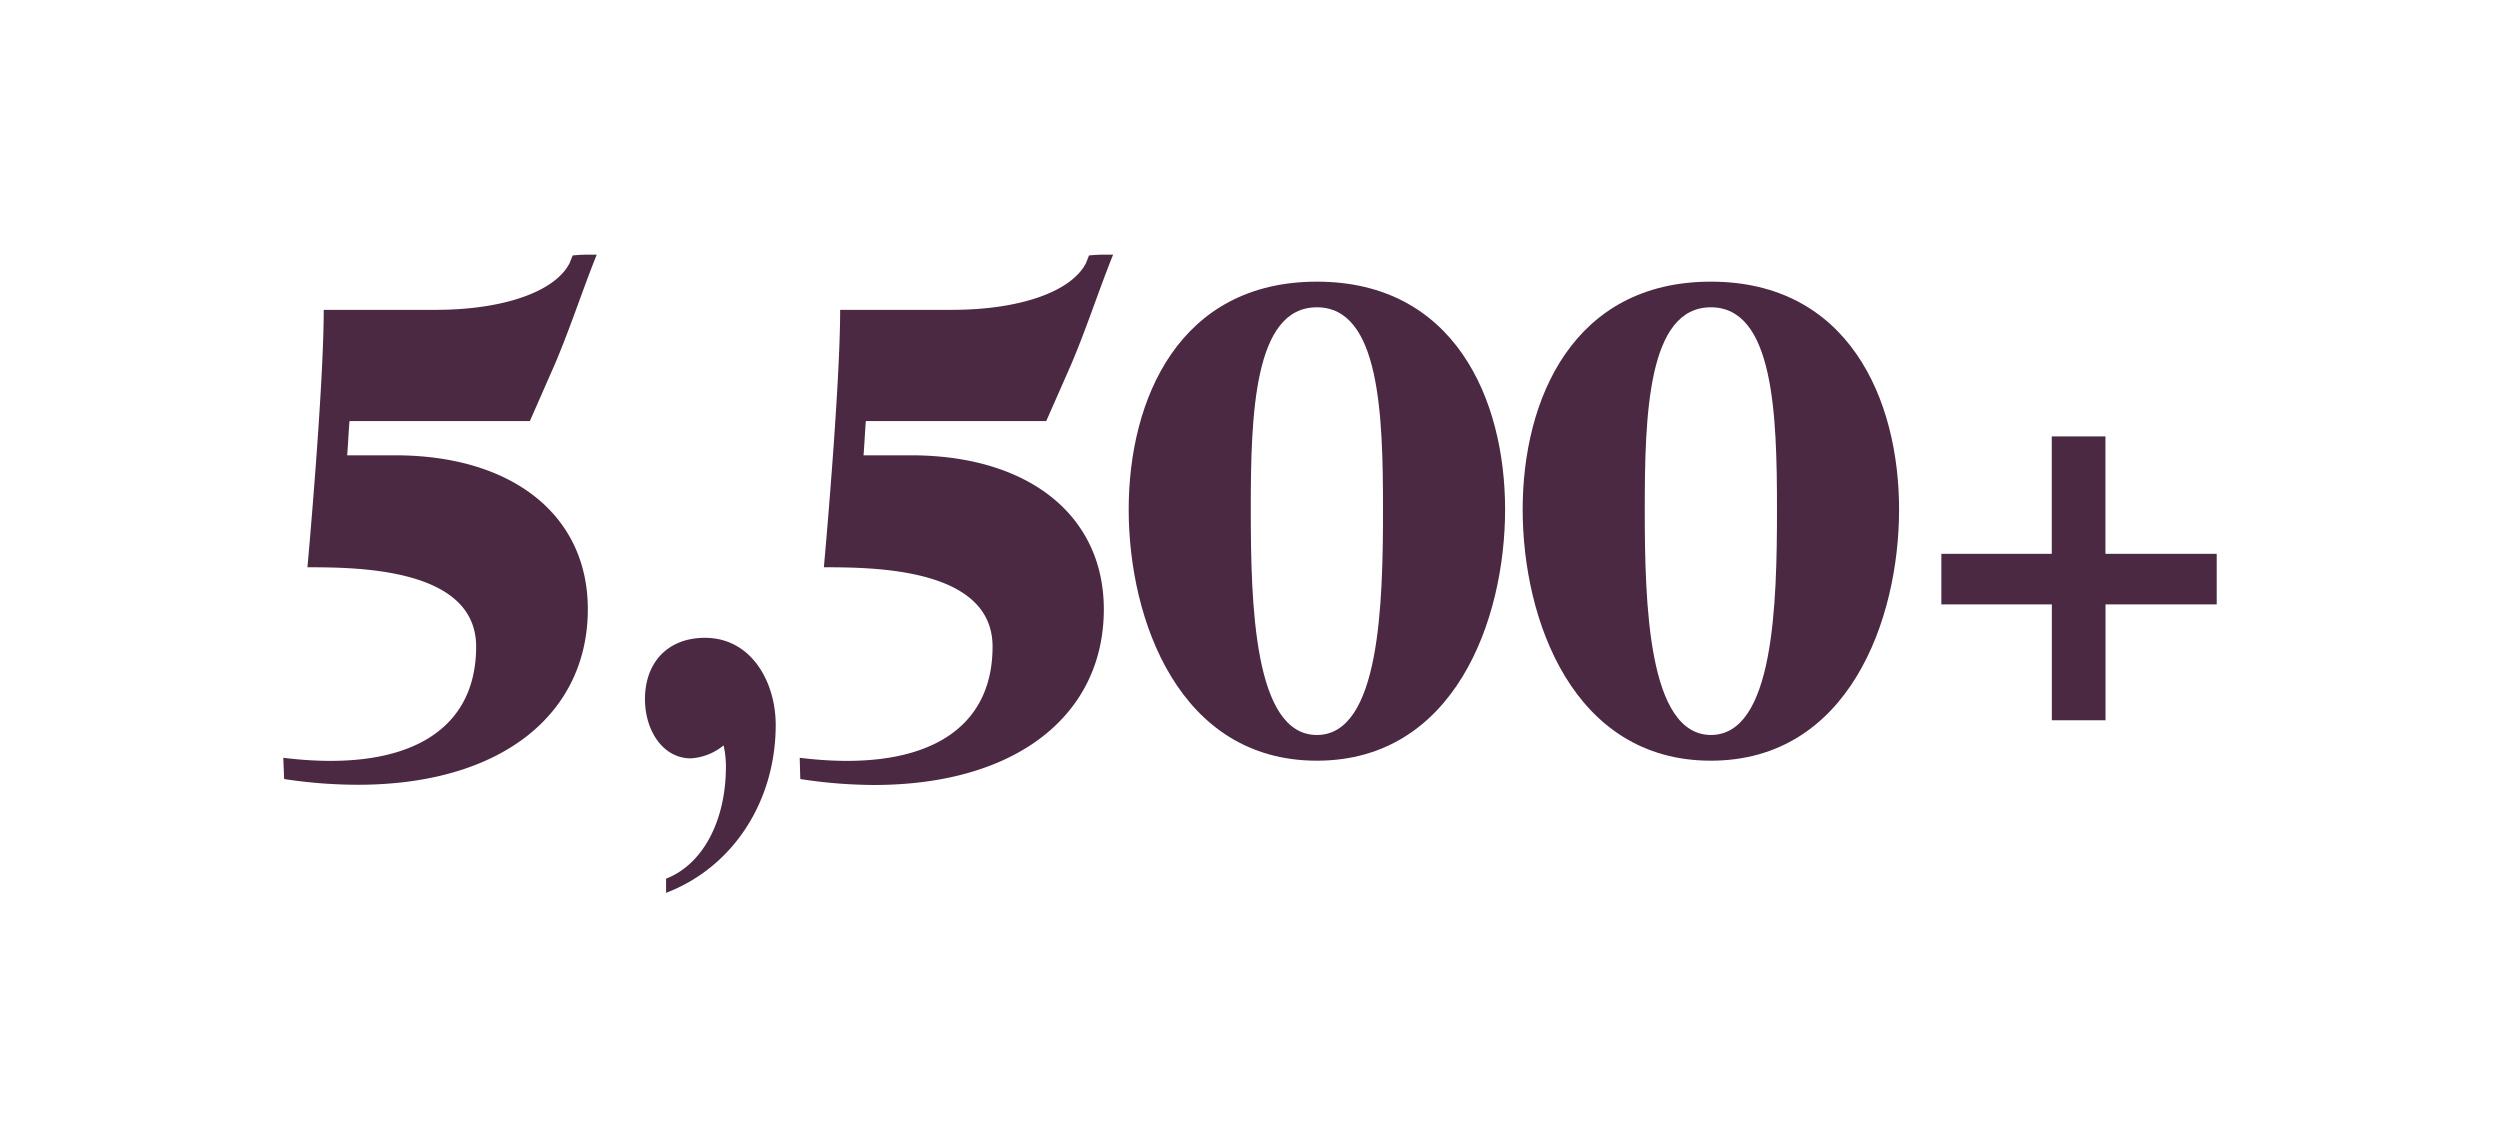
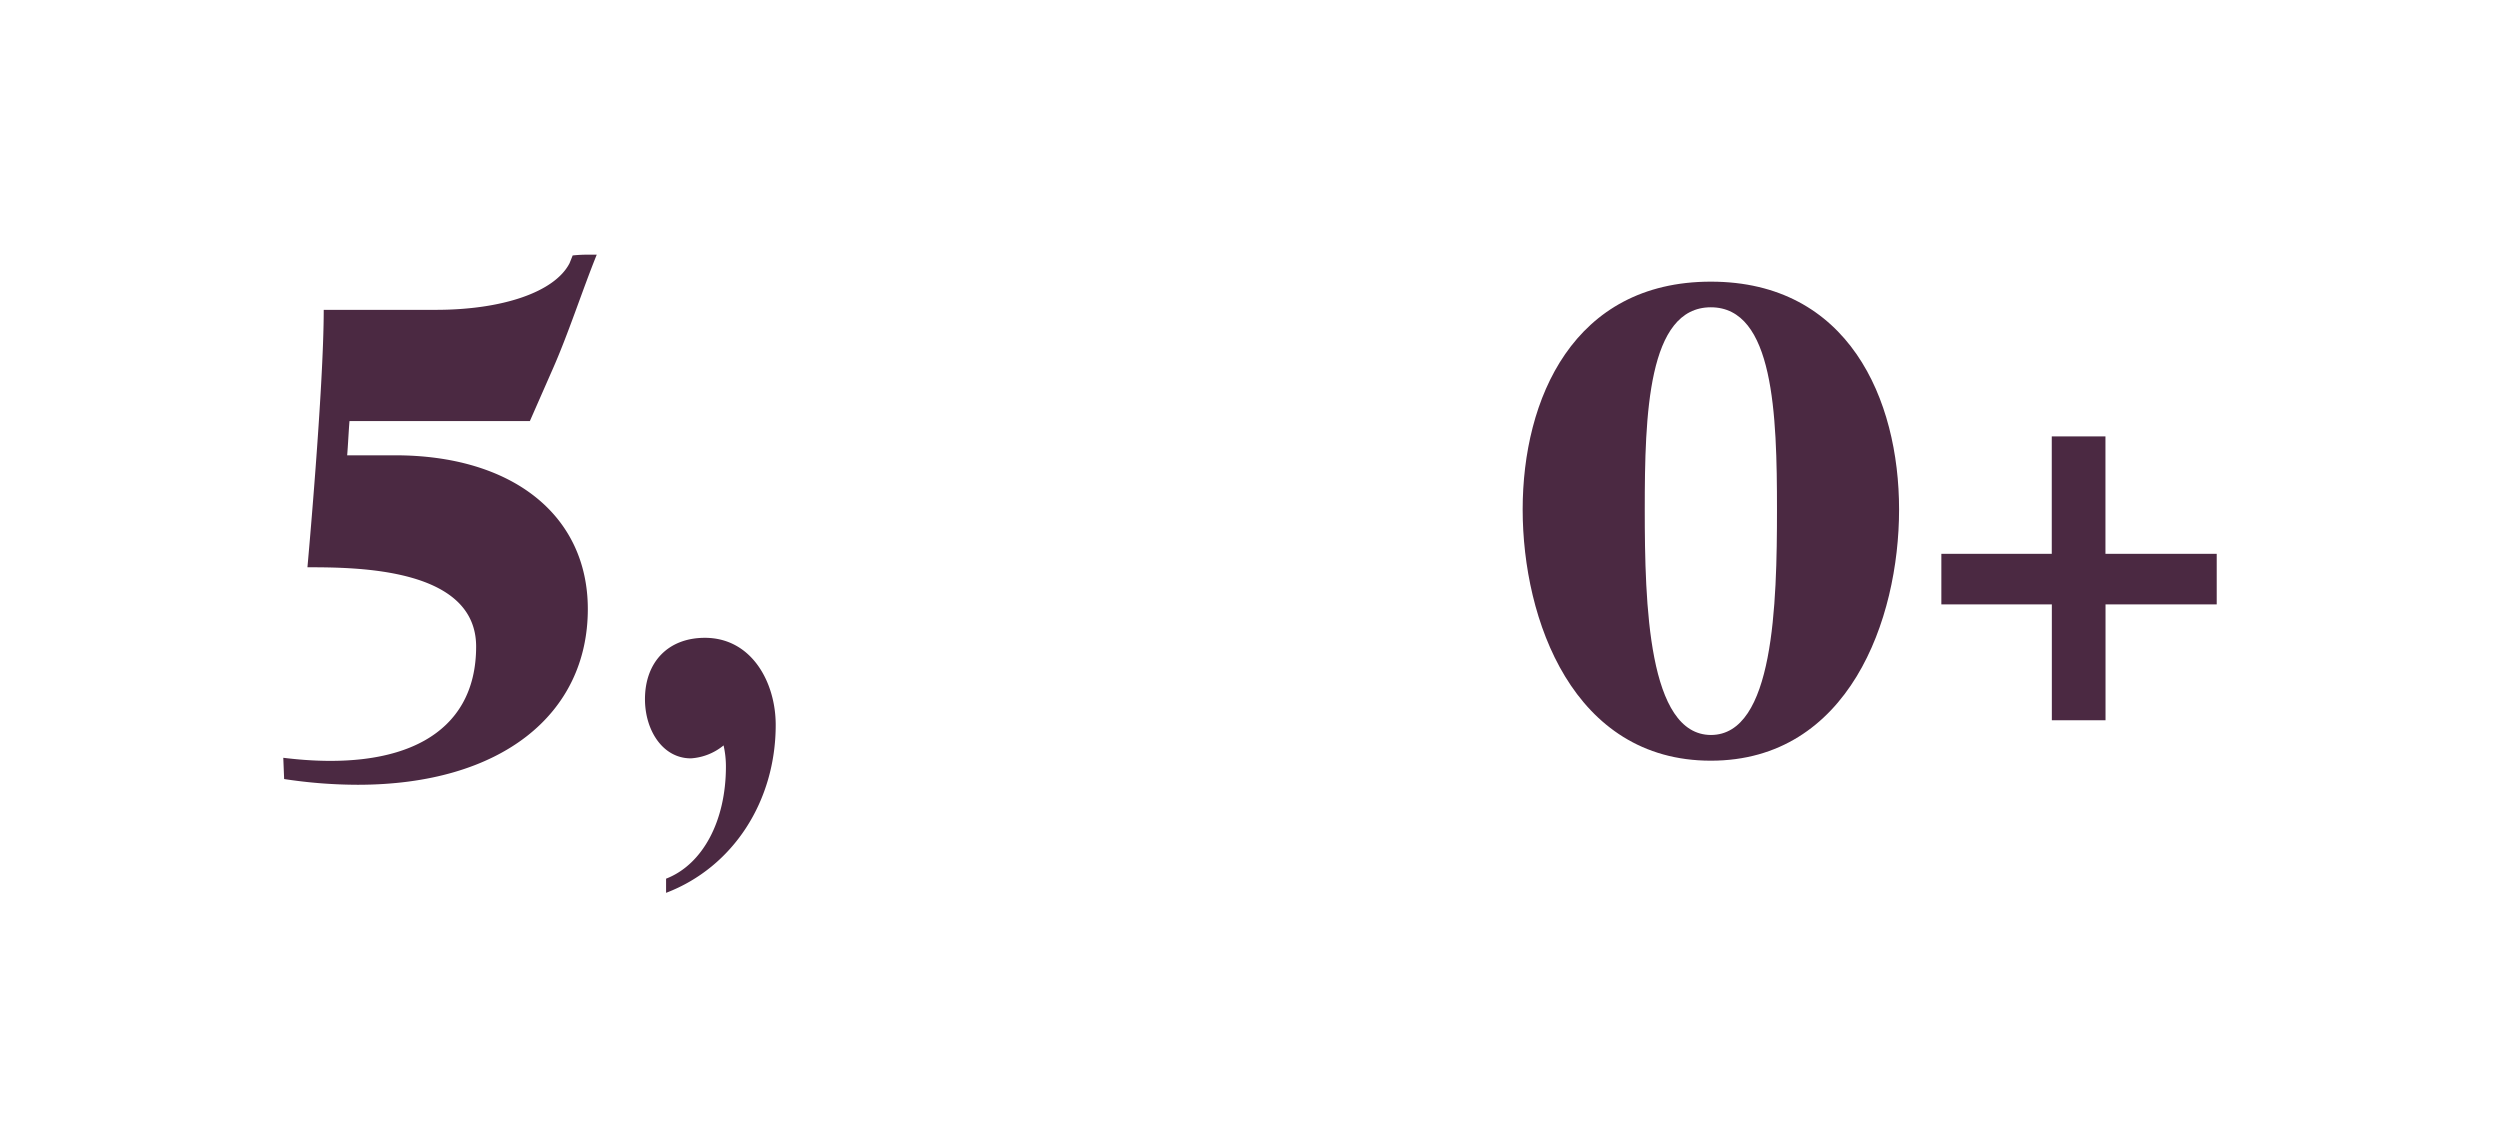
<svg xmlns="http://www.w3.org/2000/svg" id="Layer_1" data-name="Layer 1" width="353" height="162" viewBox="0 0 353 162">
  <defs>
    <style>.cls-1{fill:#4b2942;}</style>
  </defs>
  <path class="cls-1" d="M40,107c16.8,2.08,27.23-3.3,27.23-15.7,0-11.09-16.68-11.2-23.82-11.2,0,0,2.3-25.26,2.3-36.35H61.53c9.45,0,16.8-2.52,18.89-6.58l.44-1.1a19.61,19.61,0,0,1,2.2-.11h1.2c-2,4.94-4.06,11.31-6.26,16.25l-3.18,7.24H49.35c-.11,1.21-.22,3.63-.33,4.84h6.69C72.29,64.26,83,72.71,83,86c0,14.82-12.19,24.81-32.5,24.81A69.36,69.36,0,0,1,40.12,110Z" />
  <path class="cls-1" d="M97.55,107.08c-4,0-6.48-4-6.48-8.35,0-5.27,3.3-8.67,8.46-8.67,6.59,0,10,6.26,10,12.3,0,10.76-6,20.09-15.48,23.71v-2c5.16-2,8.45-8.13,8.45-15.82a13.63,13.63,0,0,0-.33-3A8.08,8.08,0,0,1,97.55,107.08Z" />
-   <path class="cls-1" d="M112.92,107c16.8,2.08,27.23-3.3,27.23-15.7,0-11.09-16.68-11.2-23.82-11.2,0,0,2.3-25.26,2.3-36.35h15.82c9.44,0,16.79-2.52,18.88-6.58l.44-1.1a19.61,19.61,0,0,1,2.2-.11h1.2c-2,4.94-4.06,11.31-6.25,16.25l-3.19,7.24H122.26c-.11,1.21-.22,3.63-.33,4.84h6.7c16.57,0,27.23,8.45,27.23,21.74,0,14.82-12.19,24.81-32.5,24.81A69.36,69.36,0,0,1,113,110Z" />
-   <path class="cls-1" d="M159.37,71.94c0-15.59,7.14-32.17,26.57-32.17s26.58,16.58,26.58,32.17-7.14,35.47-26.58,35.47S159.37,87.53,159.37,71.94Zm26.57,31.84c8.9,0,9.34-18.44,9.34-31.84s-.44-28.55-9.34-28.55-9.33,15.16-9.33,28.55S177.05,103.78,185.94,103.78Z" />
  <path class="cls-1" d="M215,71.94c0-15.59,7.14-32.17,26.57-32.17s26.58,16.58,26.58,32.17-7.14,35.47-26.58,35.47S215,87.53,215,71.94Zm26.57,31.84c8.9,0,9.34-18.44,9.34-31.84s-.44-28.55-9.34-28.55-9.33,15.16-9.33,28.55S232.72,103.78,241.61,103.78Z" />
  <path class="cls-1" d="M274.12,85.34V78.2h15.59V61.62h7.58V78.2H313v7.14h-15.7V101.7h-7.58V85.34Z" />
</svg>